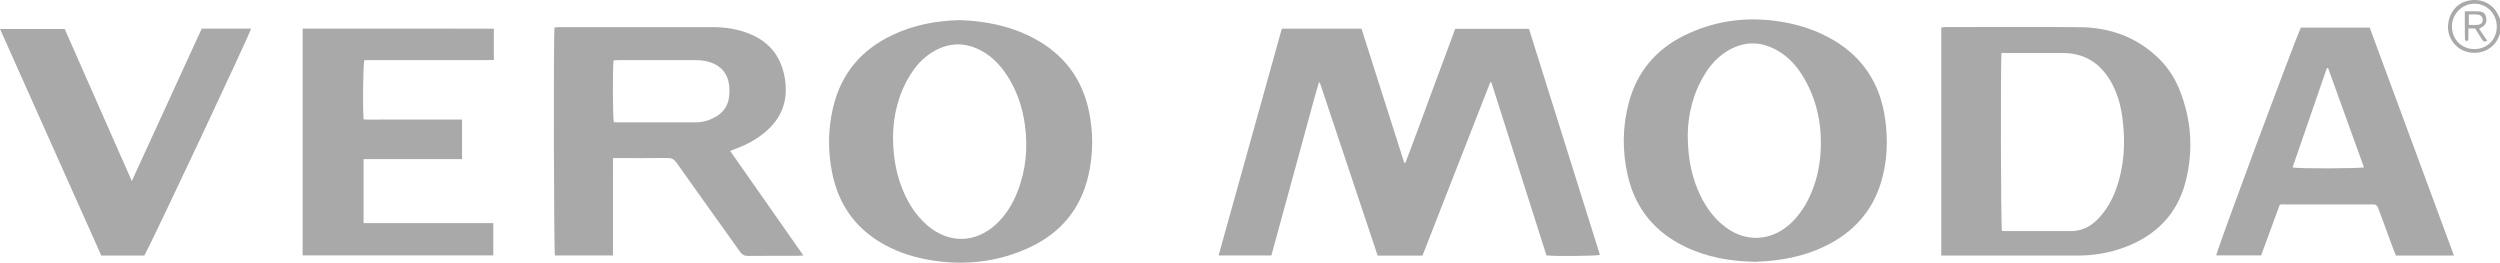
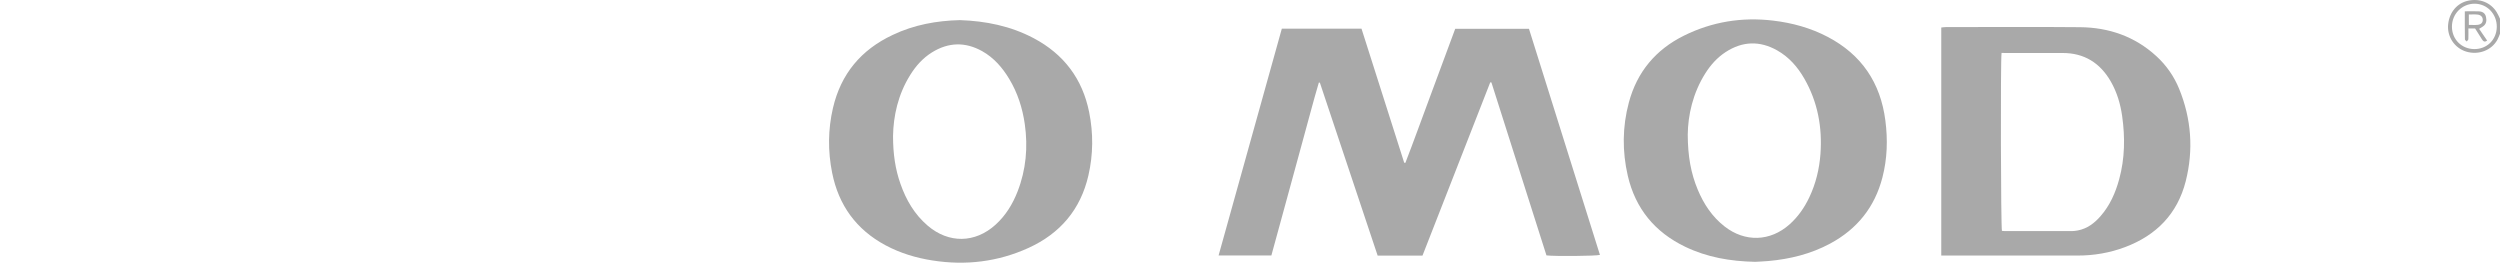
<svg xmlns="http://www.w3.org/2000/svg" version="1.1" id="Layer_1" x="0px" y="0px" viewBox="0 0 4660.5 489.6" style="enable-background:new 0 0 4660.5 489.6;" xml:space="preserve">
  <style type="text/css">
	.st0{fill:#A9A9A9;}
</style>
  <g id="JOYUur_00000133512914130872088570000018397745518842355636_">
    <g>
      <path class="st0" d="M4660.5,62.9c-1.5,3.6-2.8,7.3-4.6,10.7c-10.6,20.1-35.3,29.6-58.4,22.6c-22.1-6.7-36.3-28.5-33.6-51.5    c2.6-22.2,16.7-38.8,36.8-43.3c21.8-4.9,42.5,3.3,53.7,21.4c2.4,3.8,4.1,8.1,6.1,12.1C4660.5,44.2,4660.5,53.6,4660.5,62.9z     M4612.5,91.5c23.7,0.2,41.7-17.5,42-41.3c0.3-24.1-18.1-43.3-41.4-43.3c-23.4,0-42.2,19-42.2,42.7    C4570.9,73.3,4588.8,91.3,4612.5,91.5z" />
      <path class="st0" d="M2651.8,476.5c-28,0-55.2,0-83.6,0c-35.9-107.3-71.8-214.9-107.7-322.4c-0.6-0.1-1.3-0.2-1.9-0.2    c-10.5,35.4-19.7,71.3-29.6,106.9c-9.9,35.6-19.5,71.2-29.2,106.9c-9.8,35.9-19.7,71.9-29.7,108.5c-32.5,0-65,0-98.4,0    c39.4-141.1,78.6-281.8,117.9-422.8c49.6,0,98.8,0,148.5,0c26.6,83.4,53.1,166.6,79.6,249.9c0.7,0.1,1.5,0.2,2.2,0.3    c16-41.3,30.9-83,46.4-124.5c15.6-41.7,31-83.6,46.5-125.4c46,0,91.2,0,137.5,0c44.1,140.5,88.2,281,132.3,421.5    c-7.6,2.1-83.9,2.8-99.7,0.9c-34.1-107.2-68.3-214.8-102.6-322.4c-0.7-0.1-1.5-0.2-2.2-0.2    C2736.1,260.8,2694.1,368.2,2651.8,476.5z" />
-       <path class="st0" d="M1361.2,281.4c45.5,64.9,90.5,129.2,136.4,194.8c-4.6,0.3-7.7,0.7-10.8,0.7c-30.6,0-61.3-0.2-91.9,0.2    c-7.2,0.1-11.5-2.3-15.5-8c-39.4-55.4-79.1-110.4-118.3-165.9c-4.6-6.4-9.3-8.8-17.1-8.7c-30,0.4-60,0.2-89.9,0.2    c-3.3,0-6.6,0-11.3,0c-0.2,20.4-0.1,40.3-0.1,60.1c0,20.3,0,40.6,0,60.9c0,19.9,0,39.8,0,60.5c-36.7,0-72.4,0-108.2,0    c-2-7.2-2.9-404.7-0.8-424.9c2.7-0.2,5.5-0.7,8.4-0.7c95.6,0,191.2-0.1,286.8,0c24.5,0,48.4,3.8,71.1,13.6    c37.5,16.2,57.9,45,63.6,85.2c6.1,43-9.5,76.1-43.3,101.8c-13.1,10-27.4,17.7-42.6,23.7C1372.3,277.1,1367.1,279.1,1361.2,281.4z     M1143.9,112.6c-2,10.9-1.7,107.1,0.4,115.1c1.8,0.1,3.7,0.4,5.7,0.4c48.9,0,97.8,0.1,146.8,0c12.8,0,25-3.5,36.3-9.7    c14.6-8.1,23.7-20.3,25.9-36.9c1-7.5,1.1-15.3,0.2-22.9c-2.4-20.2-13.4-34.3-32.6-41.6c-10.4-4-21.3-4.9-32.4-4.9    c-46.9,0-93.8,0-140.8,0C1150.2,112.2,1146.9,112.5,1143.9,112.6z" />
      <path class="st0" d="M3618.9,476.4c0-142.4,0-283.3,0-425.1c3-0.3,5.9-0.8,8.7-0.8c83.3,0,166.6-0.6,249.9,0.2    c53.8,0.5,102.1,17.1,142.4,54c18.7,17.1,32.9,37.6,42.5,61c22.8,56,27,113.8,12.2,172.3c-15.5,60.8-54.8,100.7-112.9,122.6    c-28.6,10.8-58.4,15.9-89,15.8c-80.3-0.1-160.6,0-240.9,0C3627.8,476.4,3623.9,476.4,3618.9,476.4z M3731.3,98.7    c-2.1,16.4-1.3,324.2,0.7,331.7c1.8,0.1,3.8,0.4,5.7,0.4c41.6,0,83.3,0,124.9,0c3.6,0,7.3-0.6,10.9-1.2    c17.5-3.4,30.9-13.5,42.3-26.6c17.5-20,27.9-43.6,34.8-68.9c10.6-38.8,11.1-78.3,5.5-117.8c-3.2-22.5-9.6-44.2-21-64.1    c-20-34.9-49.7-53.6-90.5-53.4c-34.3,0.2-68.6,0-102.9,0C3738.4,98.7,3735.1,98.7,3731.3,98.7z" />
      <path class="st0" d="M1789.4,37.5c48,1.6,94.4,10.9,137.4,33.6c56.2,29.7,91.1,75.7,103.6,138c7.9,39.3,7.6,78.8-1.4,118    c-14.6,63.5-52.7,108.2-111.5,135c-57.3,26.1-117.5,33.2-179.6,23.4c-30.5-4.8-59.7-13.6-87-28.2c-54.6-29.2-87.5-74.7-99.6-135    c-8.1-40.3-7.8-80.8,1.5-120.9c14.8-63.7,52.5-108.7,111.4-136.3C1703.9,46.2,1745.8,38.6,1789.4,37.5z M1664.8,253.6    c0,33.9,4.3,62.1,13.9,89.3c10.5,30,26.1,56.7,50.6,77.7c39.3,33.6,88.5,32.9,126.7-1.8c18.9-17.2,31.8-38.3,41-61.9    c15.8-40.6,19.5-82.7,13.4-125.6c-4.3-29.9-13.4-58.3-29.1-84.3c-12.7-21.1-28.6-39.4-50.3-51.6c-31.5-17.6-63-16.8-93.7,2.3    c-17,10.6-30,25.2-40.5,42.1C1674.1,176.1,1665.4,216.3,1664.8,253.6z" />
      <path class="st0" d="M3272,488.1c-46.9-1-89.9-8.6-130.3-28c-56.6-27.2-93-71.1-107.2-132.6c-10.5-45.6-10.1-91.2,2-136.4    c15.3-57.1,50.1-98.6,102.8-124.7c52.4-25.9,107.9-34.9,166-28c35.7,4.2,69.9,13.6,101.8,30.3c63.2,33.1,98.6,85.6,107.6,156    c4.6,35.6,3.6,71.1-5.5,106.1c-14.3,55.3-47.1,96.2-97.3,123.2c-36,19.4-74.9,29-115.5,32.6C3287.5,487.4,3278.5,487.7,3272,488.1    z M3146.3,250.9c0.1,40.2,5.9,72.1,18.6,102.6c11.2,26.8,26.8,50.5,50,68.6c38.1,29.8,85.2,28.3,121.3-3.9    c15.9-14.2,27.7-31.3,36.8-50.5c12.1-25.6,18.6-52.6,20.7-80.7c3.6-49.7-5.1-96.8-30-140.3c-12.4-21.7-28.5-40.2-50.6-52.7    c-32.6-18.4-64.8-17.3-96.2,3.1c-15.6,10.2-27.8,23.8-37.7,39.4C3155.7,173.7,3146.7,214.8,3146.3,250.9z" />
-       <path class="st0" d="M920.6,53.4c0,19.8,0,38.4,0,58.4c-27.1,0.6-54,0.2-80.8,0.3c-26.7,0.1-53.3,0-80,0c-27,0-53.9,0-80.6,0    c-2.3,7.7-3.3,88.3-1.4,110.5c9.9,0.8,20.1,0.2,30.3,0.3c10,0.1,20,0,30,0c10.3,0,20.7,0,31,0c10.3,0,20.7,0,31,0c10,0,20,0,30,0    c10.2,0,20.5,0,31.2,0c0,25,0,48.8,0,73.7c-61.3,0-122.1,0-183.5,0c0,40.2,0,79.3,0,119.4c80.7,0,160.9,0,241.8,0    c0,20.5,0,40,0,60.1c-118.4,0-236.5,0-355.4,0c0-140.8,0-281.5,0-422.8C682.9,53.4,801.3,53.4,920.6,53.4z" />
-       <path class="st0" d="M4574.6,476.3c-36.7,0-71.9,0-108.2,0c-1.2-3.1-2.6-6.4-3.9-9.7c-9.5-25.6-18.9-51.2-28.4-76.8    c-1.7-4.7-3.1-8.7-10.1-8.7c-56.6,0.3-113.3,0-169.9,0c-1,0-2,0.3-4.2,0.6c-11.4,30.9-22.9,62.4-34.7,94.4c-27.9,0-55.8,0-83.7,0    c0.3-7.9,142.4-390.3,157.8-424.6c42.3,0,84.8,0,128.3,0C4469.8,192.4,4521.9,333.6,4574.6,476.3z M4340.1,127.1    c-0.8-0.1-1.5-0.2-2.3-0.3c-21.3,61.7-42.7,123.5-64,185.4c10.5,2.4,124.8,2.1,133.1-0.3C4384.6,250.2,4362.4,188.7,4340.1,127.1z    " />
-       <path class="st0" d="M188.8,476.3C125.9,335.6,63.2,195.3,0,54c40.7,0,80.1,0,120.6,0c41.2,93.4,82.7,187.3,125.1,283.5    c44.1-96.1,87.2-190,130.4-284.2c30.8,0,61.4,0,92,0c-1.2,7.9-183.8,396.1-199,423.1C243,476.3,216.4,476.3,188.8,476.3z" />
      <path class="st0" d="M4594.9,21.1c9.6,0,18.2-0.4,26.7,0.1c7.3,0.4,11.5,4.2,12.8,10.5c1.5,6.9,0.7,13.3-5.8,17.7    c-2.1,1.5-4.4,2.8-7,4.4c2.7,3.9,5.1,7.5,7.5,11c2.4,3.5,4.8,7,7.4,10.8c-4.9,3.8-7.5,1.1-9.7-2.4c-4.3-6.7-8.5-13.4-12.7-20.1    c-4,0-7.5,0-12.5,0c0,6.9,0.2,13.5-0.1,20c-0.1,1.4-2,2.8-3.1,4.2c-1.1-1.3-3.3-2.6-3.3-3.9C4594.8,56.2,4594.9,39.1,4594.9,21.1z     M4602.4,27c0,7.1,0,12.9,0,19.4c5.9,0,11.2,0.5,16.4-0.1c6.6-0.7,9.6-4.2,9.6-9.4c0-5-3.5-9-9.5-9.7    C4613.6,26.6,4608.3,27,4602.4,27z" />
    </g>
  </g>
</svg>